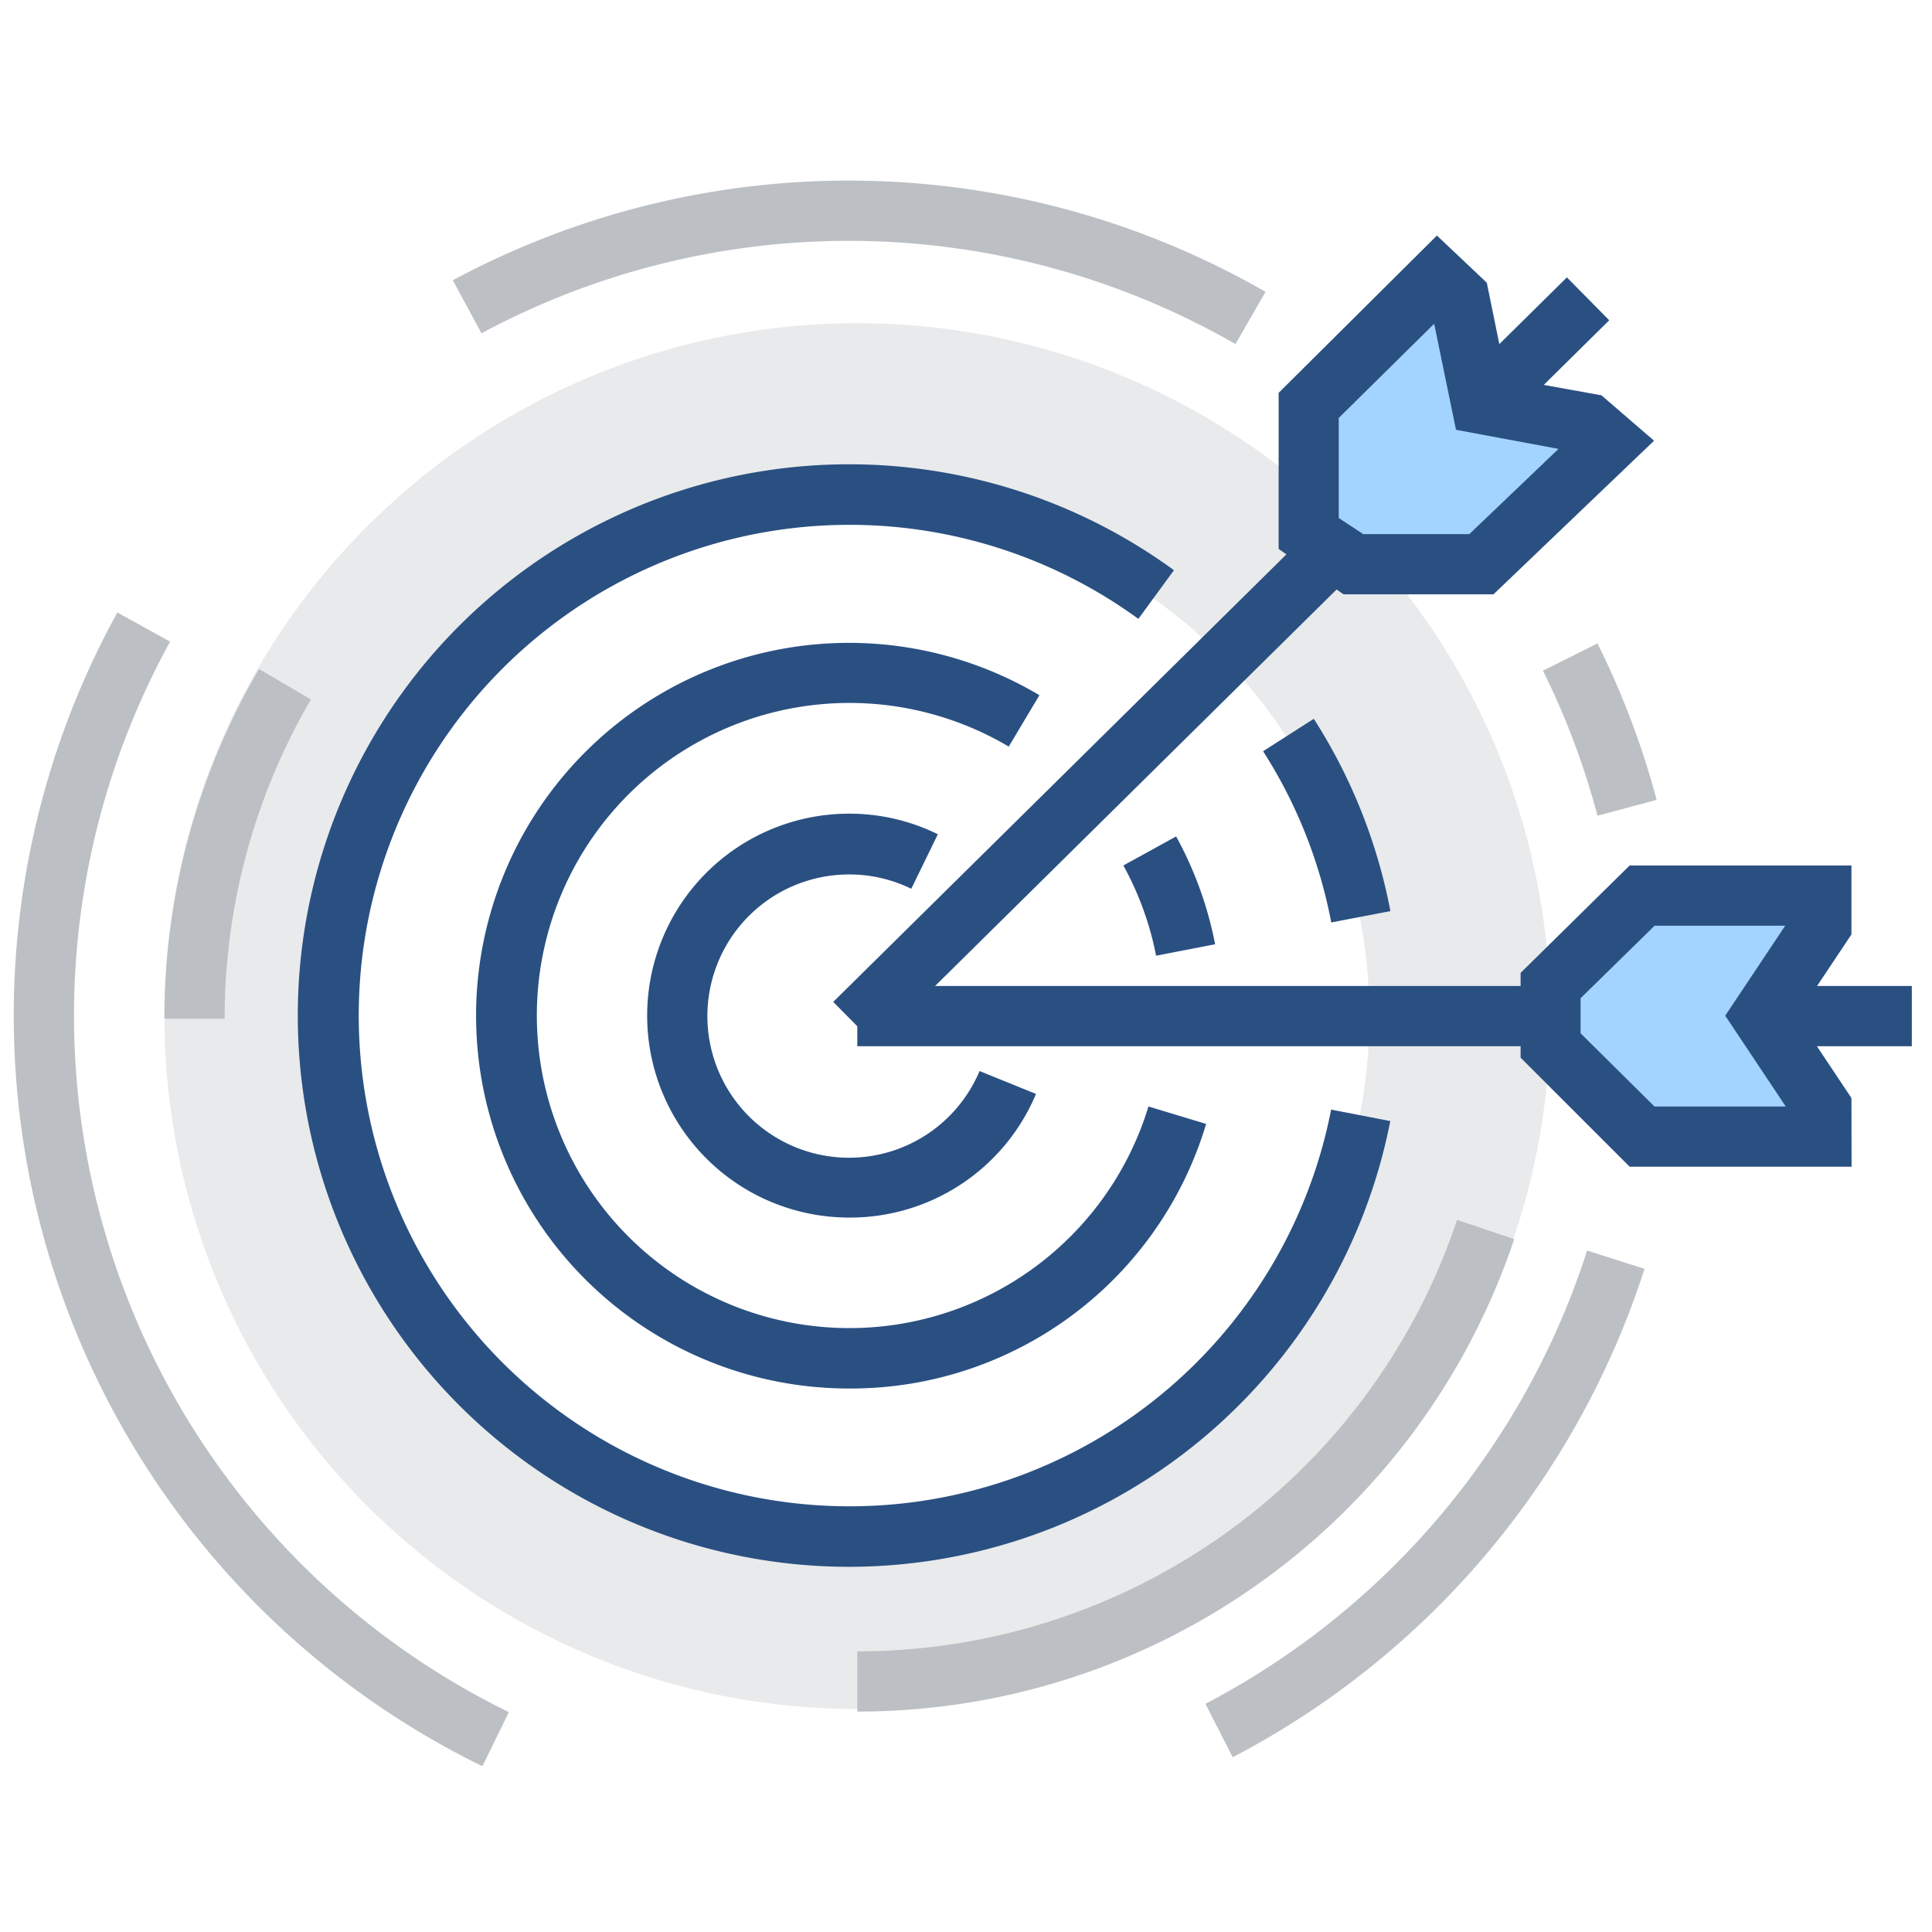
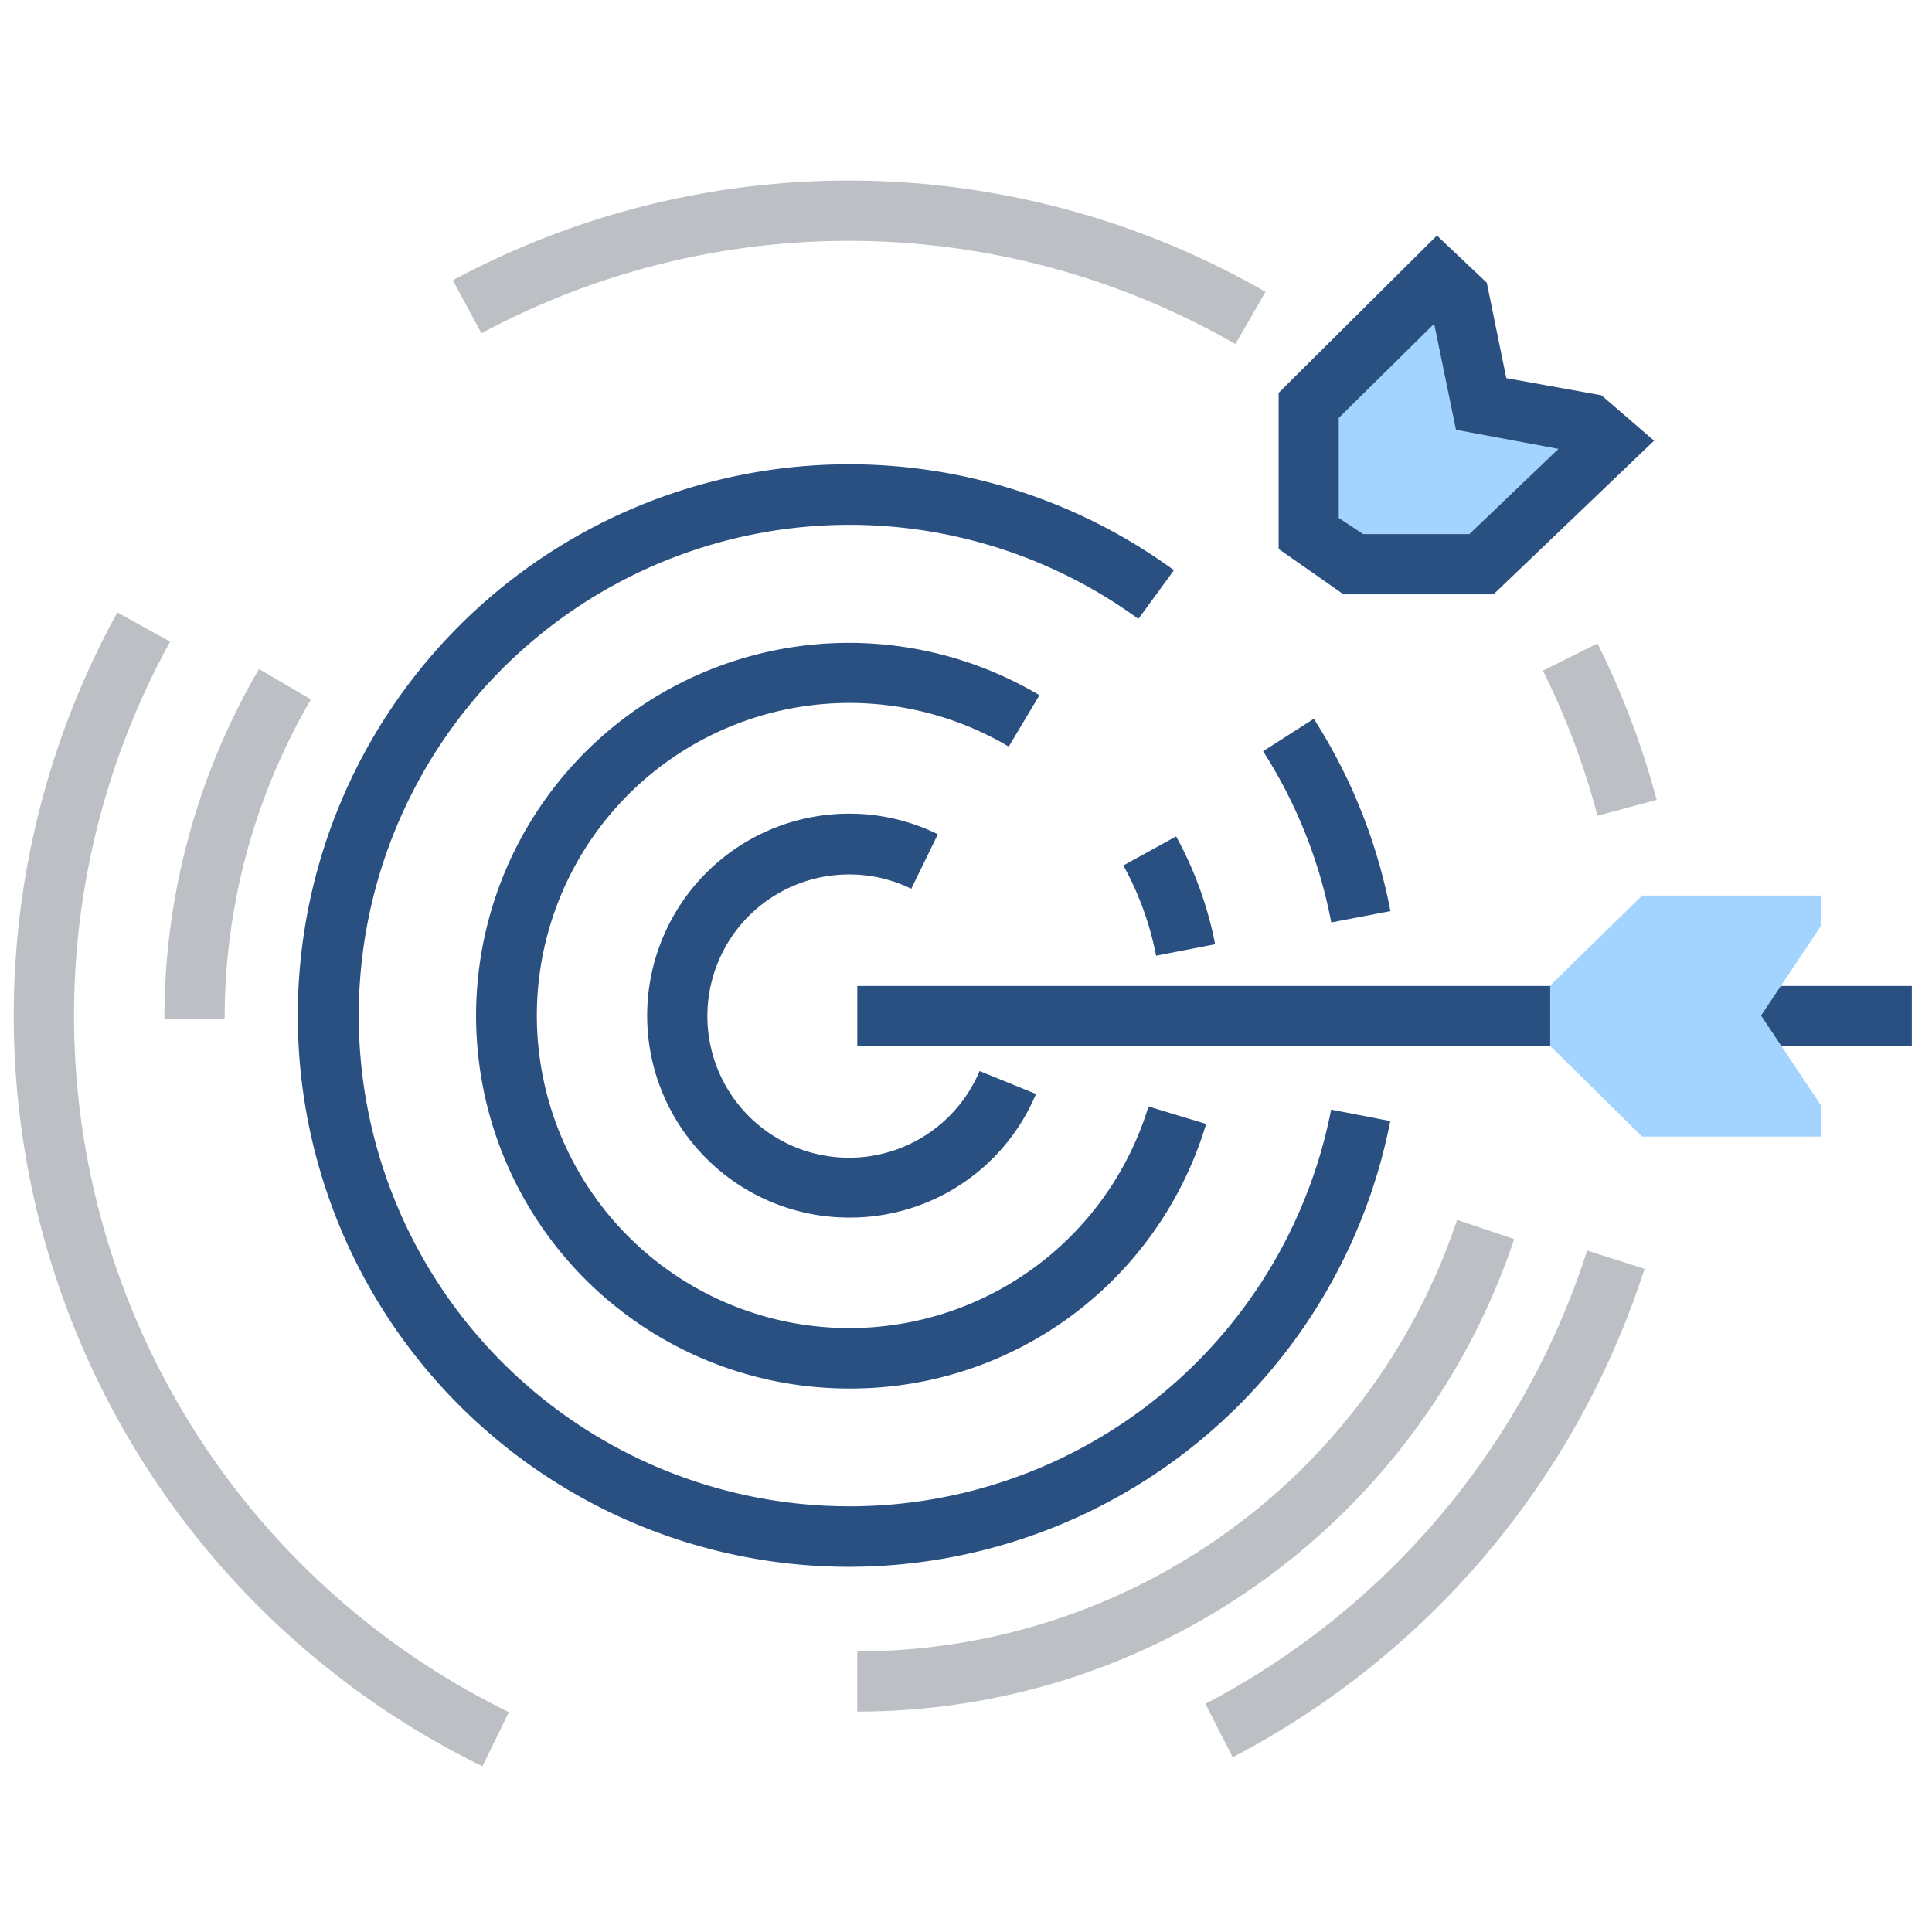
<svg xmlns="http://www.w3.org/2000/svg" t="1597639613052" class="icon" viewBox="0 0 1024 1024" version="1.1" p-id="35930" width="200" height="200">
  <defs>
    <style type="text/css" />
  </defs>
-   <path d="M454.381 171.305a367.247 367.247 0 1 0 367.247 367.247 367.247 367.247 0 0 0-367.247-367.247z m0 638.763a271.443 271.443 0 1 1 271.443-271.443 271.443 271.443 0 0 1-271.443 271.371z" fill="#E9EAEB" p-id="35931" />
  <path d="M119.068 539.925h-31.935A367.03 367.03 0 0 1 137.275 354.603l27.527 16.112a335.096 335.096 0 0 0-45.734 169.21zM454.381 907.172v-31.935a335.023 335.023 0 0 0 317.9-228.671l30.273 10.187a366.958 366.958 0 0 1-348.173 250.419z" fill="#BCC0C4" p-id="35932" />
  <path d="M705.594 488.916a257.499 257.499 0 0 0-36.125-90.746l26.877-17.196A289.506 289.506 0 0 1 736.951 482.919zM450.046 830.442a292.179 292.179 0 1 1 172.172-528.22l-18.857 25.793a260.1 260.1 0 1 0 102.162 260.1l31.357 6.069a292.468 292.468 0 0 1-286.833 236.258z" fill="#2A5082" p-id="35933" />
  <path d="M654.802 182.359a411.247 411.247 0 0 0-399.615-5.708l-15.173-28.105a443.182 443.182 0 0 1 430.755 6.141zM255.693 936.144A442.893 442.893 0 0 1 62.207 324.619l27.961 15.462a410.958 410.958 0 0 0 179.541 567.38zM653.357 931.375l-14.45-28.322a413.921 413.921 0 0 0 202.3-240.231l30.417 9.682a446.144 446.144 0 0 1-218.267 258.872zM846.698 432.344a408.285 408.285 0 0 0-28.9-76.874l28.9-14.45a440.22 440.22 0 0 1 31.357 82.943z" fill="#BCC0C4" p-id="35934" />
  <path d="M612.753 506.545a164.297 164.297 0 0 0-17.34-47.83l27.961-15.389a196.159 196.159 0 0 1 20.664 57.15zM450.046 735.939A197.604 197.604 0 1 1 550.907 368.475L534.65 395.714a165.669 165.669 0 1 0 74.056 190.74l30.562 9.248a196.52 196.52 0 0 1-189.223 140.237z" fill="#2A5082" p-id="35935" />
  <path d="M450.046 645.337a107.002 107.002 0 1 1 0-214.077 106.063 106.063 0 0 1 47.035 10.91l-14.089 28.9a74.418 74.418 0 0 0-33.018-7.586 75.068 75.068 0 1 0 69.216 104.185L549.1 579.807a106.858 106.858 0 0 1-99.055 65.531z" fill="#2A5082" p-id="35936" />
  <path d="M454.381 522.585h558.926v31.935H454.381z" fill="#2A5082" p-id="35937" />
  <path d="M965.405 474.683h-95.081l-48.697 47.685v31.935l48.697 48.119h95.081v-16.184l-32.007-47.974 32.007-47.902V474.683z" fill="#A3D4FF" p-id="35938" />
-   <path d="M981.372 618.388h-117.623l-57.8-57.8v-44.94l57.8-56.933h117.551v36.559l-28.9 43.35 28.9 43.35z m-104.474-31.935H946.476l-32.079-48.119 31.79-47.685h-69.216l-39.232 38.437v18.568zM441.628 531.023l388.85-384.002 22.441 22.723-388.85 384.002z" fill="#2A5082" p-id="35939" />
  <path d="M762.094 147.101l-68.204 67.698v67.771l11.777 8.237 11.705 8.237h67.771l67.771-64.664-11.343-9.754-56.427-10.549-11.488-56.066-11.56-10.91z" fill="#A3D4FF" p-id="35940" />
  <path d="M791.572 315.01h-79.475l-34.391-24.059V208.225l83.882-83.377 26.444 24.999 10.332 50.575 50.431 9.104 27.889 24.059zM722.501 283.076h56.283l47.252-45.156-54.332-10.115-11.56-56.211-50.575 49.925V274.55z" fill="#2A5082" p-id="35941" />
</svg>